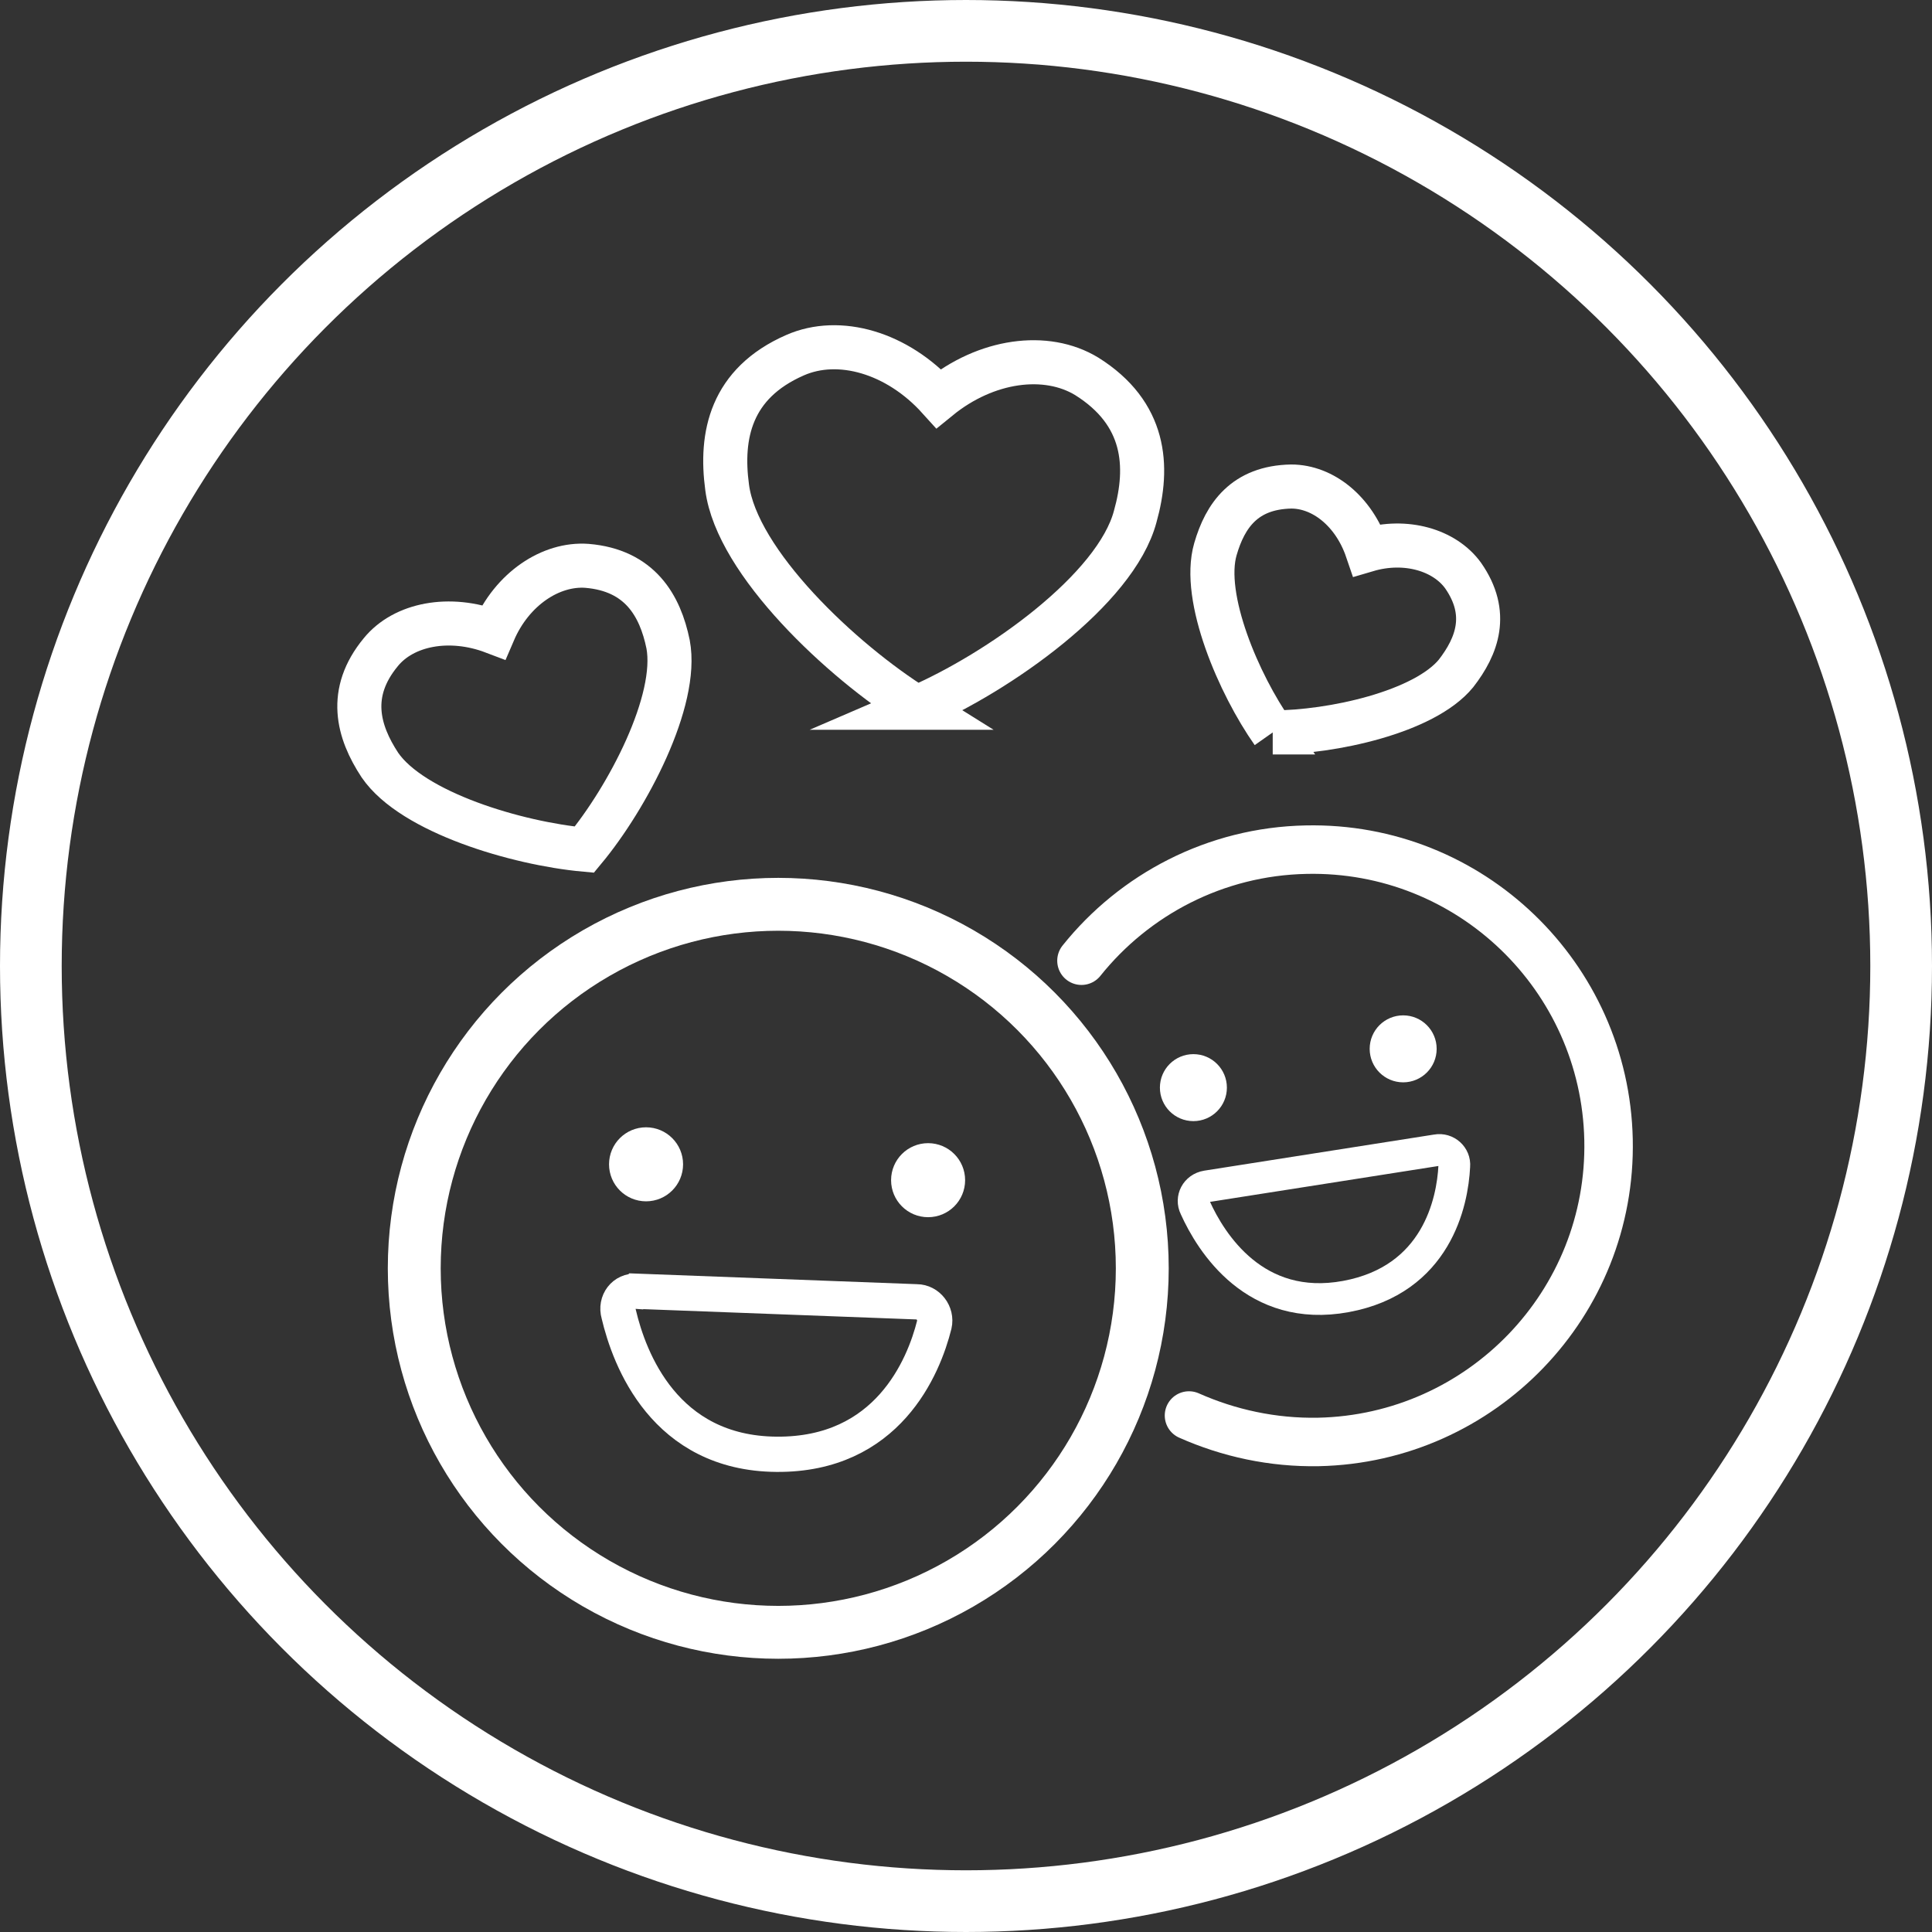
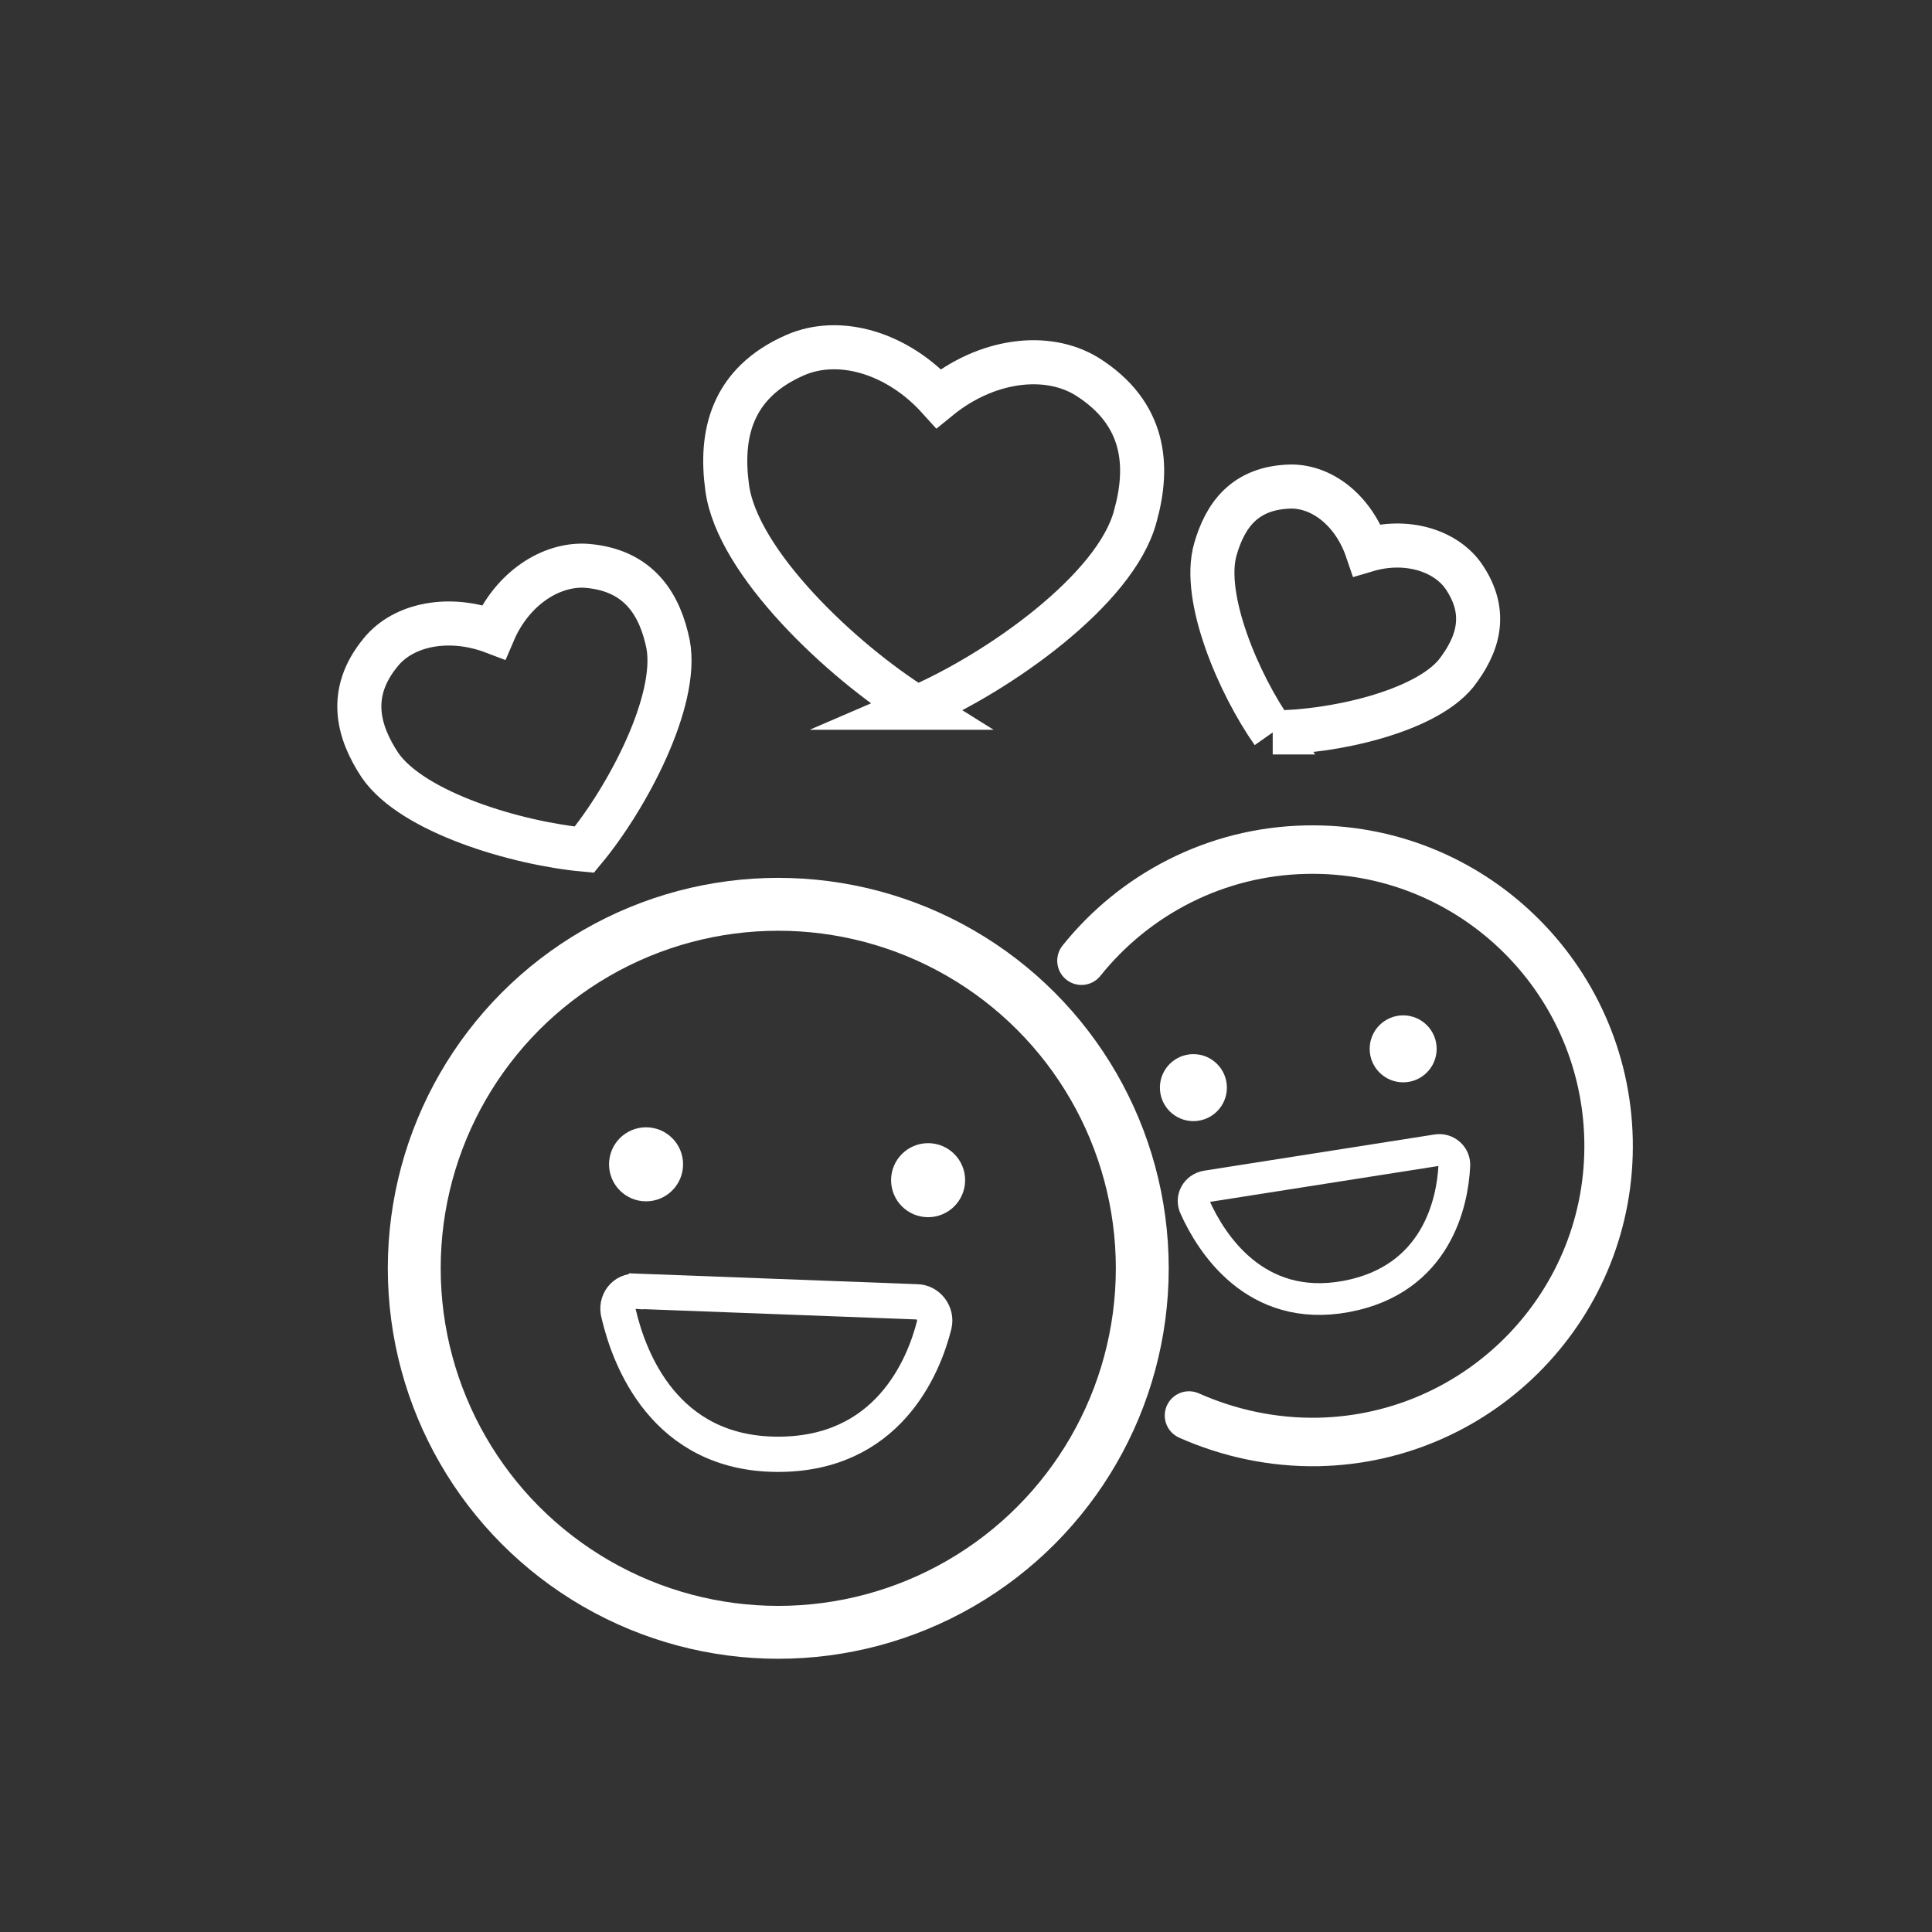
<svg xmlns="http://www.w3.org/2000/svg" id="Lag_1" viewBox="0 0 219.2 219.2">
  <rect x="0" y="0" width="219.2" height="219.2" fill="#333333" stroke="none" />
  <defs>
    <style>.cls-1{stroke-linejoin:round;stroke-width:7px;}.cls-1,.cls-2,.cls-3,.cls-4,.cls-5,.cls-6,.cls-7{stroke:#fff;}.cls-1,.cls-2,.cls-3,.cls-4,.cls-5,.cls-7{fill:none;}.cls-2{stroke-width:6px;}.cls-2,.cls-3,.cls-4,.cls-5,.cls-6,.cls-7{stroke-miterlimit:10;}.cls-3{stroke-width:5px;}.cls-4{stroke-linecap:round;stroke-width:5.5px;}.cls-5{stroke-width:3.6px;}.cls-6{fill:#fff;}.cls-7{stroke-width:4px;}</style>
  </defs>
-   <circle class="cls-1" cx="109.6" cy="109.6" r="106.1" />
  <circle class="cls-2" cx="88.3" cy="143.9" r="41.3" />
  <circle class="cls-6" cx="73.3" cy="132.1" r="3.7" />
  <circle class="cls-6" cx="105.3" cy="133.9" r="3.7" />
  <circle class="cls-6" cx="135.4" cy="123.4" r="3.3" />
  <circle class="cls-6" cx="159.2" cy="119" r="3.3" />
  <path class="cls-4" d="M122.7,109c6-7.5,15.2-12.4,25.5-12.6,18.6-.4,33.9,14.4,34.3,32.9,.4,18.6-14.4,33.9-32.9,34.3-5.2,.1-10.2-1-14.7-3" />
  <path class="cls-7" d="M72.2,146.5l31.8,1.2c1.3,0,2.3,1.3,2,2.6-1.2,4.8-5.3,14.8-17.9,14.7-12.7-.1-16.7-10.8-17.9-15.9-.4-1.4,.6-2.7,2-2.6Z" />
  <path class="cls-5" d="M136.9,134.6l26.1-4.1c1.1-.2,2.1,.7,2,1.8-.2,4.1-2,12.9-12.3,14.8-10.3,1.9-15.3-6.1-17.1-10.1-.5-1,.1-2.2,1.3-2.4Z" />
  <path class="cls-3" d="M104,80.3c-8.5-5.3-20.4-16.5-21.5-25-.8-5.9,.4-11.8,7.7-15,5-2.2,11.6-.3,16.3,4.9,5.4-4.4,12.2-5.3,16.8-2.5,6.7,4.2,7.1,10.2,5.5,15.9-2.2,8.3-15.5,17.7-24.8,21.7h0Z" />
  <path class="cls-3" d="M66.3,96.4c-7.6-.7-19.5-4.2-23.2-9.6-2.5-3.8-3.7-8.2,.1-12.8,2.6-3.2,7.8-4.2,12.8-2.3,2.1-4.9,6.5-7.8,10.6-7.5,6,.5,8.3,4.5,9.2,8.9,1.2,6.4-4.6,17.4-9.5,23.3h0Z" />
  <path class="cls-3" d="M144.4,83.1c-3.8-5.4-8.1-15.3-6.5-20.8,1.1-3.8,3.3-7,8.6-7.1,3.6,0,7.1,2.8,8.6,7.2,4.4-1.3,8.8,0,10.9,2.9,3,4.3,1.6,8-.8,11.1-3.6,4.4-14.1,6.7-20.8,6.7h0Z" />
</svg>